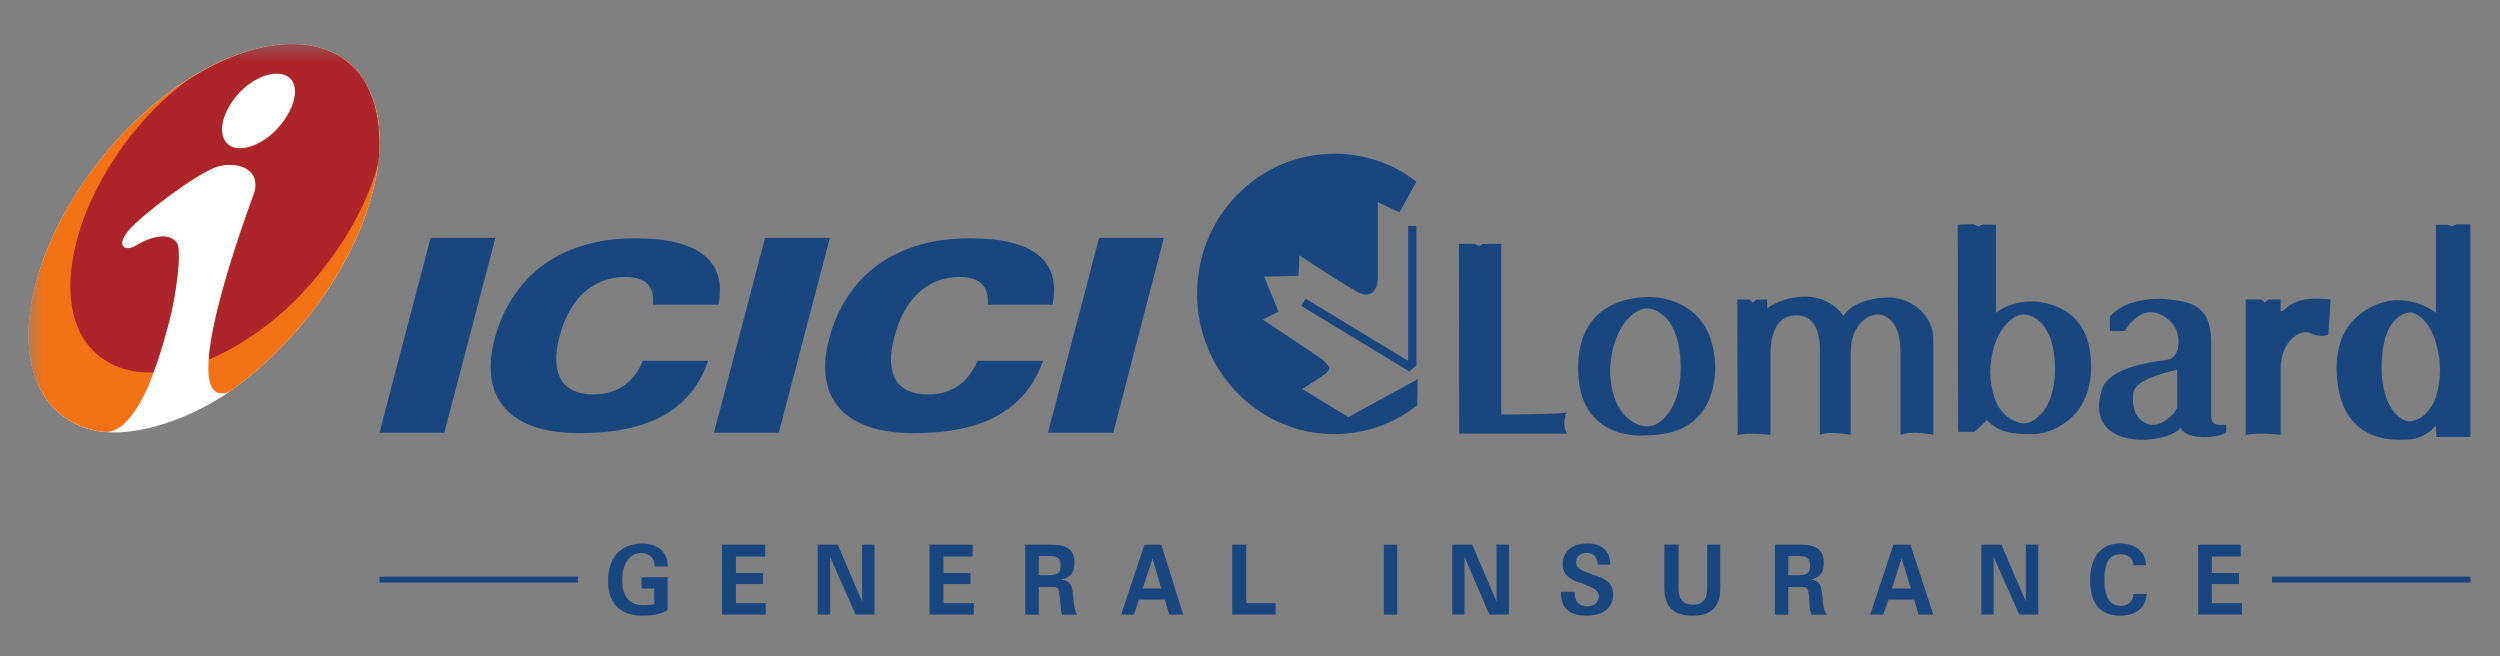
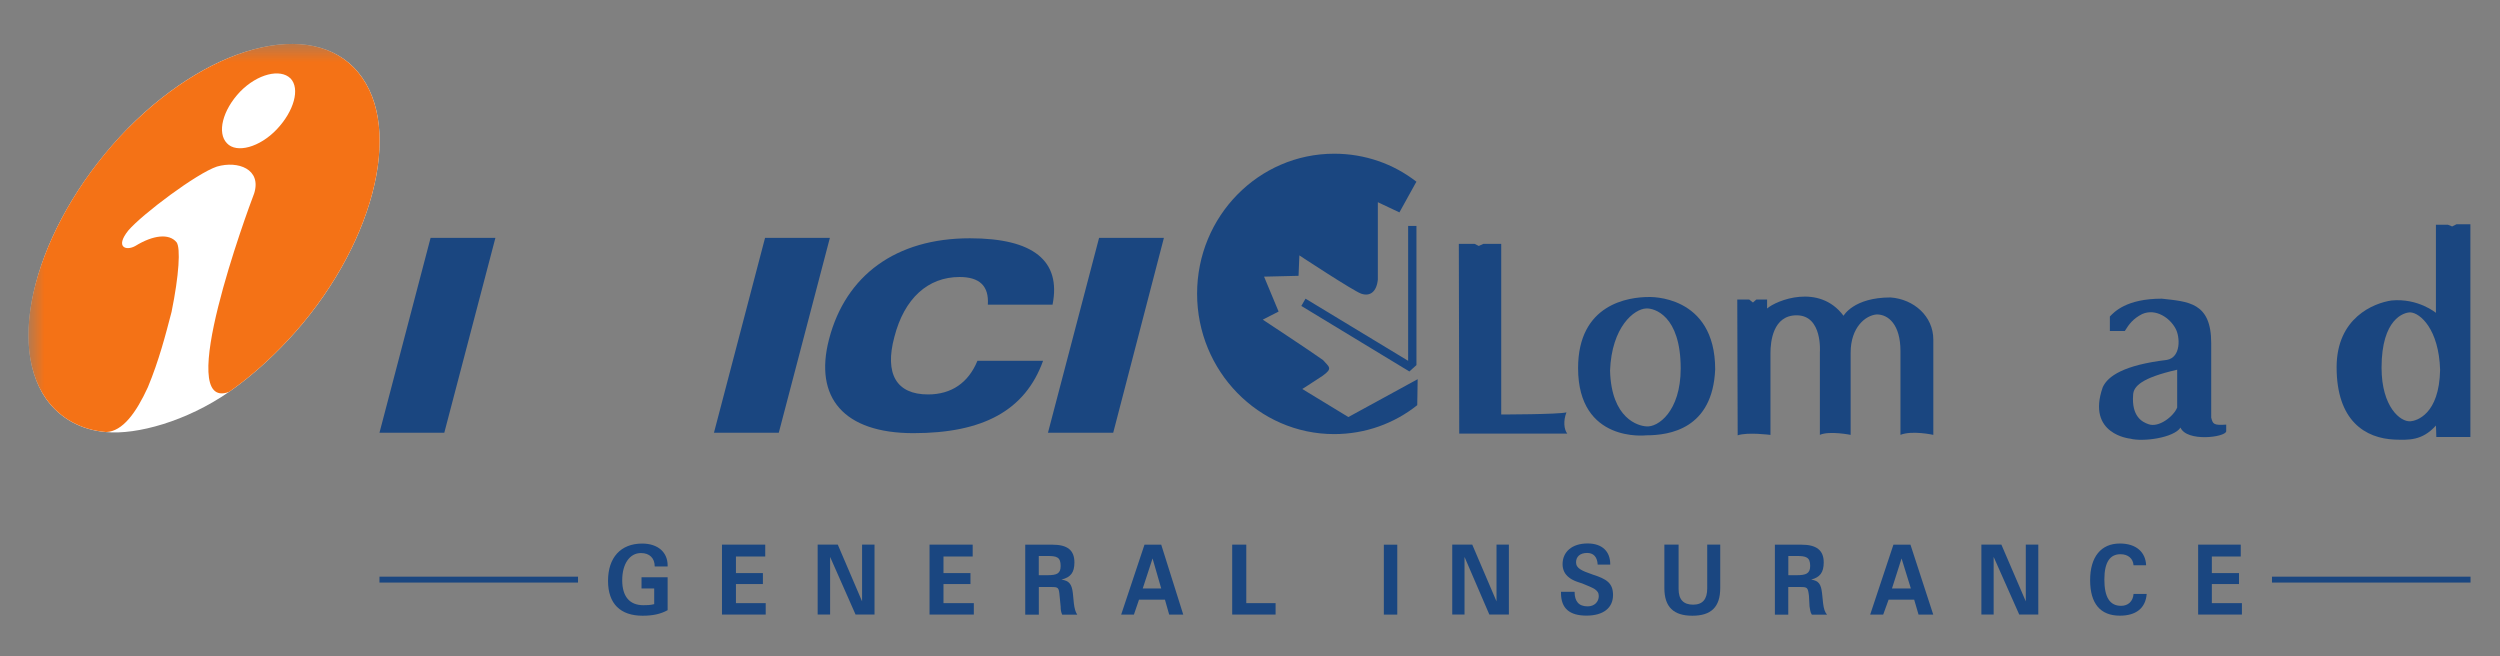
<svg xmlns="http://www.w3.org/2000/svg" width="141" height="37" viewBox="0 0 141 37" fill="none">
  <rect x="0" y="0" width="141" height="37" fill="#808080" stroke="none" />
  <mask id="mask0_20_206" style="mask-type:luminance" maskUnits="userSpaceOnUse" x="0" y="0" width="141" height="37">
    <path d="M140.836 0.089H0.147V36.785H140.836V0.089Z" fill="white" />
  </mask>
  <g mask="url(#mask0_20_206)">
    <path fill-rule="evenodd" clip-rule="evenodd" d="M79.96 21.384L76.048 23.521L73.448 21.939C73.448 21.939 73.985 21.602 74.595 21.196C75.205 20.763 74.946 20.69 74.618 20.307C73.985 19.851 71.221 18.028 71.221 18.028L72.113 17.572L71.293 15.603L73.238 15.556L73.284 14.404C73.284 14.404 76.307 16.396 76.772 16.564C77.264 16.733 77.638 16.468 77.71 15.771V11.404L78.927 11.979L79.842 10.324L79.888 10.251C78.599 9.243 76.982 8.669 75.248 8.669C70.985 8.669 67.516 12.197 67.516 16.564C67.516 20.931 70.985 24.483 75.248 24.483C77.005 24.483 78.645 23.881 79.933 22.851L79.956 21.387L79.96 21.384Z" fill="#1A4680" />
    <path fill-rule="evenodd" clip-rule="evenodd" d="M79.888 12.742H79.419V20.35L73.632 16.845L73.395 17.255L79.488 20.951L79.888 20.591V12.742Z" fill="#1A4680" />
    <path fill-rule="evenodd" clip-rule="evenodd" d="M21.402 24.407H25.058L27.941 13.416H24.285L21.402 24.407Z" fill="#1A4680" />
    <path fill-rule="evenodd" clip-rule="evenodd" d="M40.267 24.407H43.923L46.805 13.416H43.149L40.267 24.407Z" fill="#1A4680" />
    <path fill-rule="evenodd" clip-rule="evenodd" d="M59.105 24.407H62.785L65.644 13.416H61.988L59.105 24.407Z" fill="#1A4680" />
-     <path fill-rule="evenodd" clip-rule="evenodd" d="M36.821 17.182H40.523C40.992 14.711 39.421 13.439 35.814 13.439C31.666 13.439 28.856 15.527 27.892 19.128C27.026 22.438 28.738 24.43 32.65 24.43C36.562 24.43 38.975 23.158 39.936 20.35H36.257C35.742 21.599 34.781 22.246 33.469 22.246C31.712 22.246 31.01 21.093 31.548 19.005C32.112 16.822 33.469 15.623 35.25 15.623C36.398 15.623 36.939 16.125 36.821 17.182Z" fill="#1A4680" />
    <path fill-rule="evenodd" clip-rule="evenodd" d="M55.708 17.182H59.364C59.856 14.711 58.285 13.439 54.701 13.439C50.53 13.439 47.697 15.527 46.759 19.128C45.894 22.438 47.602 24.43 51.517 24.43C55.432 24.43 57.819 23.158 58.829 20.35H55.127C54.613 21.599 53.652 22.246 52.34 22.246C50.56 22.246 49.881 21.093 50.442 19.005C51.002 16.822 52.34 15.623 54.121 15.623C55.245 15.623 55.783 16.125 55.714 17.182" fill="#1A4680" />
    <path fill-rule="evenodd" clip-rule="evenodd" d="M82.278 13.753H83.167L83.403 13.872L83.662 13.753H84.669V23.376C84.669 23.376 87.902 23.376 88.348 23.257C88.161 23.736 88.207 24.215 88.394 24.456H82.301L82.278 13.753Z" fill="#1A4680" />
    <path fill-rule="evenodd" clip-rule="evenodd" d="M92.847 24.047C92.424 24.024 90.879 23.637 90.807 20.902C90.899 18.431 92.168 17.423 92.847 17.397C93.293 17.373 94.791 17.78 94.791 20.783C94.791 23.204 93.503 24.119 92.847 24.047ZM92.988 16.752C91.863 16.752 89.004 17.136 89.004 20.76C89.004 25.008 92.847 24.552 92.847 24.552C94.159 24.552 96.595 24.192 96.736 20.832C96.736 16.584 92.988 16.752 92.988 16.752Z" fill="#1A4680" />
-     <path fill-rule="evenodd" clip-rule="evenodd" d="M114.098 23.878C113.698 23.832 112.295 23.495 112.249 20.951C112.318 18.672 113.488 17.76 114.098 17.737C114.521 17.714 115.902 18.097 115.902 20.855C115.902 23.062 114.708 23.928 114.098 23.878ZM114.987 17.013C113.466 16.871 112.574 17.638 112.574 17.638V12.669H111.8L111.564 12.765L111.305 12.646L110.416 12.669L110.439 24.357H111.354C111.354 24.357 111.754 24.02 112.056 23.687C112.829 24.552 113.977 24.48 114.751 24.48C115.525 24.48 117.938 23.713 117.938 20.687C117.938 17.661 115.948 17.182 114.987 17.017" fill="#1A4680" />
    <path fill-rule="evenodd" clip-rule="evenodd" d="M135.937 23.759C135.399 23.805 134.32 22.966 134.32 20.736C134.32 17.975 135.586 17.618 135.937 17.618C136.501 17.641 137.553 18.576 137.622 20.859C137.576 23.379 136.288 23.739 135.937 23.763M138.537 12.653L138.301 12.772L138.065 12.676H137.386V17.644C137.386 17.644 136.379 16.805 134.878 16.947C133.894 17.093 131.785 17.909 131.785 20.713C131.785 23.739 133.402 24.724 135.064 24.793C135.838 24.816 136.612 24.866 137.386 24C137.386 24 137.409 24.48 137.409 24.648H139.33V12.649H138.534L138.537 12.653Z" fill="#1A4680" />
    <path fill-rule="evenodd" clip-rule="evenodd" d="M97.978 16.895H98.657L98.867 17.063L99.054 16.895H99.664V17.4C100.179 16.944 102.592 15.96 103.976 17.81C103.976 17.81 104.54 16.776 106.625 16.776C107.937 16.871 109.039 17.833 109.039 19.151V24.526C109.039 24.526 107.842 24.261 107.186 24.526V19.798C107.186 18.312 106.507 17.734 105.852 17.734C105.219 17.78 104.376 18.454 104.376 19.894V24.526C104.376 24.526 103.179 24.285 102.641 24.526V19.871C102.641 19.871 102.805 17.783 101.33 17.783C99.992 17.783 99.854 19.27 99.854 19.921V24.529C99.854 24.529 98.566 24.361 98.005 24.552C98.005 24.311 97.982 16.895 97.982 16.895" fill="#1A4680" />
-     <path fill-rule="evenodd" clip-rule="evenodd" d="M128.628 20.855V24.526C128.628 24.526 127.221 24.357 126.66 24.549V16.891H127.526L127.736 17.06L127.945 16.891H128.624V17.539C128.952 17.634 129.07 16.604 131.438 16.891C131.438 17.179 131.319 18.883 131.319 18.883C131.319 18.883 130.782 19.052 130.313 18.787C129.939 18.573 128.651 18.956 128.624 20.852" fill="#1A4680" />
  </g>
  <mask id="mask1_20_206" style="mask-type:luminance" maskUnits="userSpaceOnUse" x="1" y="2" width="139" height="33">
    <path d="M139.337 2.478H1.606V34.724H139.337V2.478Z" fill="white" />
  </mask>
  <g mask="url(#mask1_20_206)">
    <path fill-rule="evenodd" clip-rule="evenodd" d="M122.79 22.99C122.603 23.469 121.761 24.142 121.174 23.924C120.823 23.805 120.213 23.492 120.308 22.269C120.331 21.79 120.777 21.311 122.793 20.852V22.99H122.79ZM124.712 23.568V19.342C124.712 17.04 123.4 17.013 121.924 16.845C119.911 16.845 119.229 17.611 118.996 17.852V18.669H119.839C120.075 18.285 120.308 17.971 120.823 17.71C121.597 17.373 122.393 17.948 122.698 18.526C122.957 18.982 123.026 20.158 122.206 20.3C119.793 20.588 118.878 21.212 118.596 21.837C117.658 24.503 120.144 24.74 120.144 24.74C120.872 24.932 122.603 24.694 122.98 24.116C123.331 24.932 125.489 24.668 125.558 24.331V23.948C124.856 23.994 124.807 23.924 124.715 23.564" fill="#1A4680" />
    <path fill-rule="evenodd" clip-rule="evenodd" d="M7.206 7.245C12.118 2.273 18.08 0.965 20.438 4.397C22.795 7.796 20.723 14.661 15.811 19.633C14.873 20.591 13.879 21.434 12.915 22.104C10.522 23.763 7.708 24.532 5.987 24.37C4.596 24.255 3.403 23.614 2.609 22.507C0.196 19.075 2.298 12.273 7.21 7.241" fill="white" />
    <path fill-rule="evenodd" clip-rule="evenodd" d="M7.207 7.245C12.119 2.273 18.08 0.965 20.438 4.397C22.796 7.796 20.723 14.661 15.811 19.633C14.873 20.591 13.88 21.434 12.916 22.104C9.764 23.267 13.965 11.87 14.335 10.908C14.762 9.541 13.427 9.048 12.234 9.395C11.099 9.772 8.033 12.071 7.236 13C6.469 13.958 7.122 14.162 7.633 13.872C8.627 13.261 9.535 13.145 9.961 13.667C10.188 13.987 10.102 15.5 9.676 17.591C9.335 18.9 8.968 20.324 8.341 21.837C7.689 23.26 6.922 24.337 5.984 24.367C4.593 24.252 3.4 23.611 2.606 22.504C0.193 19.072 2.295 12.27 7.207 7.238M16.378 4.417C15.811 3.865 14.532 4.156 13.539 5.173C12.545 6.221 12.234 7.499 12.801 8.081C13.342 8.662 14.647 8.312 15.611 7.294C16.575 6.277 16.946 4.995 16.378 4.414" fill="#F47216" />
-     <path fill-rule="evenodd" clip-rule="evenodd" d="M10.472 4.599C14.476 1.952 18.565 1.721 20.437 4.397C21.261 5.646 21.516 7.274 21.346 9.167C20.664 11.754 19.073 14.46 16.745 16.845C15.155 18.444 13.424 19.577 11.777 20.277C11.977 17.255 14.076 11.612 14.332 10.915C14.758 9.547 13.424 9.052 12.233 9.402C11.099 9.779 8.029 12.078 7.236 13.006C6.469 13.967 7.121 14.169 7.633 13.878C8.626 13.267 9.535 13.152 9.961 13.677C10.187 13.997 10.102 15.507 9.676 17.601C9.42 18.649 9.108 19.782 8.652 21.004C7.062 21.064 5.728 20.479 4.849 19.316C2.747 16.349 4.537 10.33 8.823 6.026C9.39 5.474 9.958 4.978 10.469 4.602M16.375 4.427C15.807 3.875 14.529 4.166 13.535 5.183C12.541 6.231 12.23 7.509 12.797 8.09C13.335 8.672 14.643 8.322 15.607 7.304C16.571 6.287 16.942 5.008 16.375 4.427Z" fill="#AD252B" />
  </g>
  <mask id="mask2_20_206" style="mask-type:luminance" maskUnits="userSpaceOnUse" x="0" y="0" width="141" height="37">
    <path d="M140.836 0.089H0.147V36.785H140.836V0.089Z" fill="white" />
  </mask>
  <g mask="url(#mask2_20_206)">
    <path fill-rule="evenodd" clip-rule="evenodd" d="M37.654 34.41V32.557H36.182V33.191H36.897V34.073C36.674 34.133 36.464 34.133 36.283 34.133C35.519 34.133 35.093 33.654 35.093 32.725C35.093 31.797 35.519 31.192 36.149 31.192C36.634 31.192 36.926 31.476 36.926 31.949H37.654V31.883C37.654 31.169 37.129 30.657 36.218 30.657C35.005 30.657 34.293 31.45 34.293 32.758C34.293 34.066 35.001 34.727 36.247 34.727C36.805 34.727 37.257 34.635 37.654 34.413" fill="#1A4680" />
    <path fill-rule="evenodd" clip-rule="evenodd" d="M40.72 30.717V34.661H43.186V34.017H41.507V32.94H43.028V32.322H41.507V31.387H43.159V30.717H40.72Z" fill="#1A4680" />
    <path fill-rule="evenodd" clip-rule="evenodd" d="M46.116 30.717V34.661H46.818V31.41L48.254 34.661H49.323V30.717H48.621V33.918L47.251 30.717H46.116Z" fill="#1A4680" />
    <path fill-rule="evenodd" clip-rule="evenodd" d="M52.426 30.717V34.661H54.924V34.017H53.213V32.94H54.734V32.322H53.213V31.387H54.859V30.717H52.426Z" fill="#1A4680" />
    <path fill-rule="evenodd" clip-rule="evenodd" d="M57.823 34.664V30.72H59.361C60.21 30.72 60.597 31.037 60.597 31.721C60.597 32.292 60.388 32.56 59.866 32.689C60.299 32.755 60.45 32.94 60.509 33.452L60.565 34.02C60.601 34.327 60.66 34.529 60.758 34.668H59.909C59.843 34.532 59.82 34.384 59.82 34.205L59.761 33.601C59.718 33.138 59.696 33.108 59.292 33.108H58.59V34.668H57.827L57.823 34.664ZM58.587 32.441H59.073C59.597 32.441 59.82 32.358 59.82 31.919C59.82 31.414 59.597 31.358 59.073 31.358H58.587V32.441Z" fill="#1A4680" />
    <path fill-rule="evenodd" clip-rule="evenodd" d="M63.234 34.664L64.549 30.72H65.493L66.736 34.664H65.942L65.703 33.822H64.24L63.952 34.664H63.23H63.234ZM64.454 33.191H65.493L65.004 31.496L64.45 33.191H64.454Z" fill="#1A4680" />
    <path fill-rule="evenodd" clip-rule="evenodd" d="M69.496 30.717V34.661H71.943V34.017H70.29V30.717H69.496Z" fill="#1A4680" />
    <path fill-rule="evenodd" clip-rule="evenodd" d="M78.049 34.664H78.806V30.72H78.049V34.664Z" fill="#1A4680" />
    <path fill-rule="evenodd" clip-rule="evenodd" d="M81.907 30.717V34.661H82.599V31.41L83.999 34.661H85.101V30.717H84.403V33.918L83.035 30.717H81.91H81.907Z" fill="#1A4680" />
    <path fill-rule="evenodd" clip-rule="evenodd" d="M88.811 33.379H88.04V33.445C88.04 34.321 88.532 34.721 89.476 34.721C90.421 34.721 90.975 34.291 90.975 33.558C90.975 32.874 90.594 32.653 89.844 32.411C89.23 32.197 88.889 32.065 88.889 31.714C88.889 31.404 89.106 31.186 89.516 31.186C89.87 31.186 90.086 31.407 90.109 31.843H90.817V31.82C90.817 31.1 90.362 30.651 89.542 30.651C88.653 30.651 88.129 31.13 88.129 31.82C88.129 32.127 88.253 32.382 88.473 32.553C88.712 32.752 88.948 32.811 89.23 32.904C89.844 33.161 90.171 33.254 90.171 33.617C90.171 33.938 89.932 34.199 89.542 34.199C89.043 34.199 88.807 33.914 88.807 33.379" fill="#1A4680" />
    <path fill-rule="evenodd" clip-rule="evenodd" d="M94.676 30.717H93.87V33.168C93.87 34.238 94.394 34.727 95.45 34.727C96.506 34.727 97.021 34.238 97.021 33.168V30.717H96.287V33.191C96.287 33.789 96.034 34.103 95.493 34.103C94.952 34.103 94.673 33.819 94.673 33.224V30.717H94.676Z" fill="#1A4680" />
    <path fill-rule="evenodd" clip-rule="evenodd" d="M100.104 34.664V30.72H101.606C102.455 30.72 102.858 31.037 102.858 31.721C102.858 32.292 102.642 32.56 102.15 32.689C102.576 32.755 102.704 32.94 102.763 33.452L102.822 34.02C102.858 34.327 102.921 34.529 103.045 34.668H102.189C102.094 34.532 102.094 34.384 102.058 34.205L102.025 33.601C101.966 33.138 101.94 33.108 101.543 33.108H100.858V34.668H100.101L100.104 34.664ZM100.861 32.441H101.33C101.845 32.441 102.094 32.358 102.094 31.919C102.094 31.414 101.848 31.358 101.33 31.358H100.861V32.441Z" fill="#1A4680" />
    <path fill-rule="evenodd" clip-rule="evenodd" d="M105.478 34.664L106.789 30.72H107.75L109.035 34.664H108.206L107.96 33.822H106.517L106.212 34.664H105.478ZM106.71 33.191H107.773L107.248 31.496L106.707 33.191H106.71Z" fill="#1A4680" />
    <path fill-rule="evenodd" clip-rule="evenodd" d="M111.75 30.717V34.661H112.442V31.41L113.885 34.661H114.96V30.717H114.255V33.918L112.878 30.717H111.75Z" fill="#1A4680" />
    <path fill-rule="evenodd" clip-rule="evenodd" d="M119.565 34.724C120.477 34.724 121.014 34.294 121.073 33.498H120.332C120.303 33.914 120.027 34.169 119.631 34.169C118.994 34.169 118.686 33.687 118.686 32.685C118.686 31.685 119.017 31.258 119.594 31.258C120.027 31.258 120.303 31.5 120.332 31.88H121.041C121.011 31.136 120.477 30.654 119.562 30.654C118.496 30.654 117.883 31.41 117.883 32.722C117.883 34.033 118.453 34.724 119.562 34.724" fill="#1A4680" />
    <path fill-rule="evenodd" clip-rule="evenodd" d="M123.975 30.717V34.661H126.444V34.017H124.748V32.94H126.28V32.322H124.748V31.387H126.378V30.717H123.975Z" fill="#1A4680" />
    <path fill-rule="evenodd" clip-rule="evenodd" d="M21.402 32.857H32.6V32.524H21.402V32.857Z" fill="#1A4680" />
    <path fill-rule="evenodd" clip-rule="evenodd" d="M128.14 32.857H139.338V32.524H128.14V32.857Z" fill="#1A4680" />
  </g>
</svg>